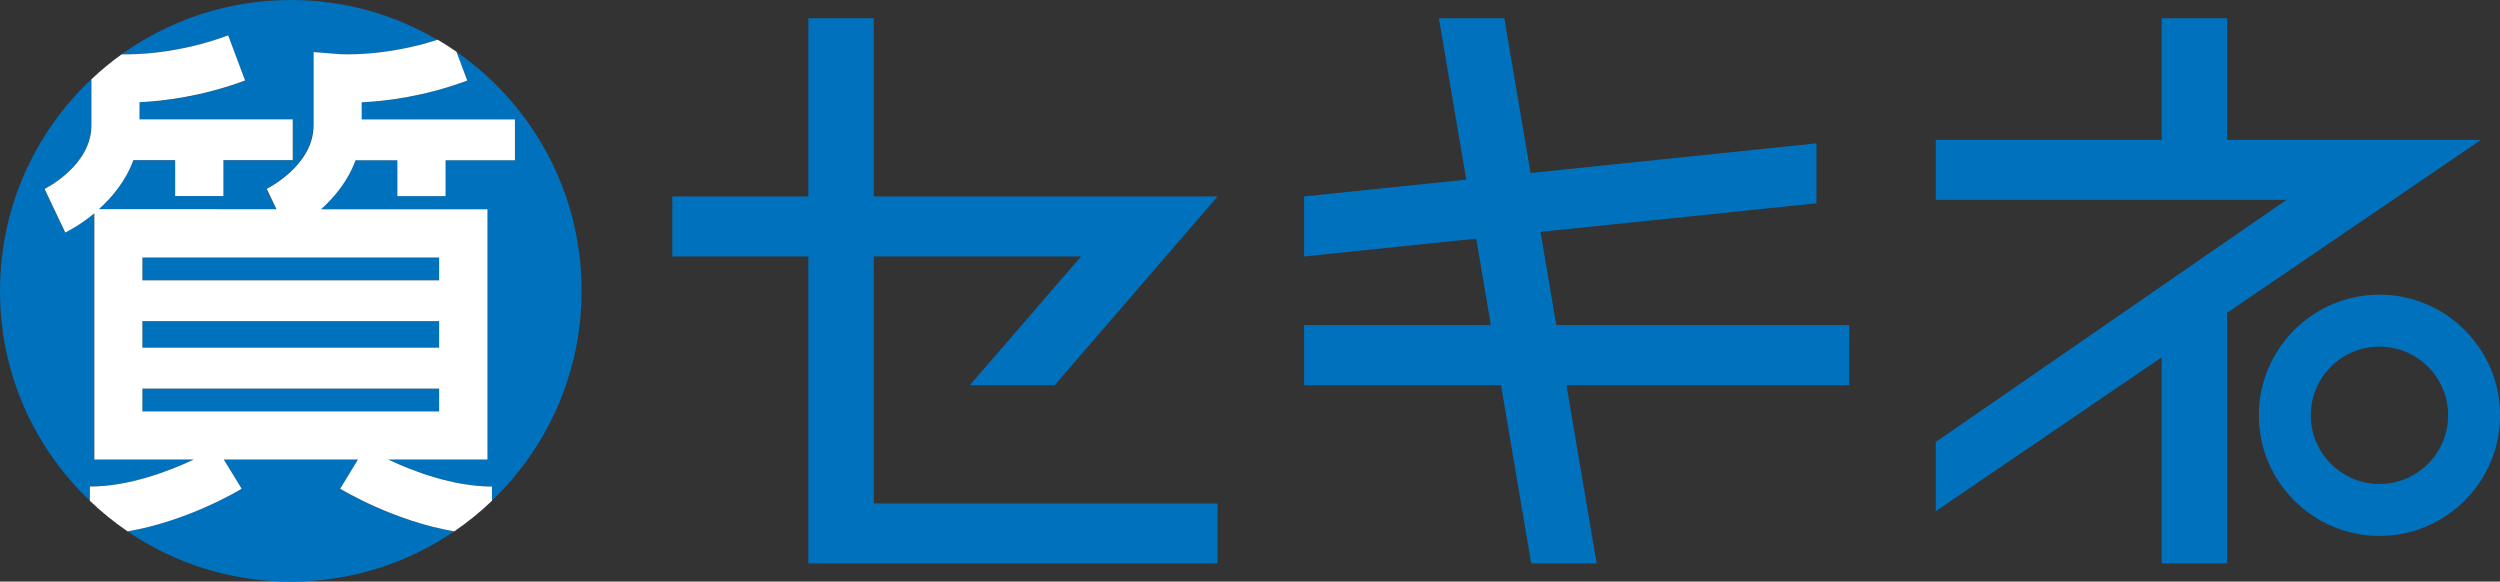
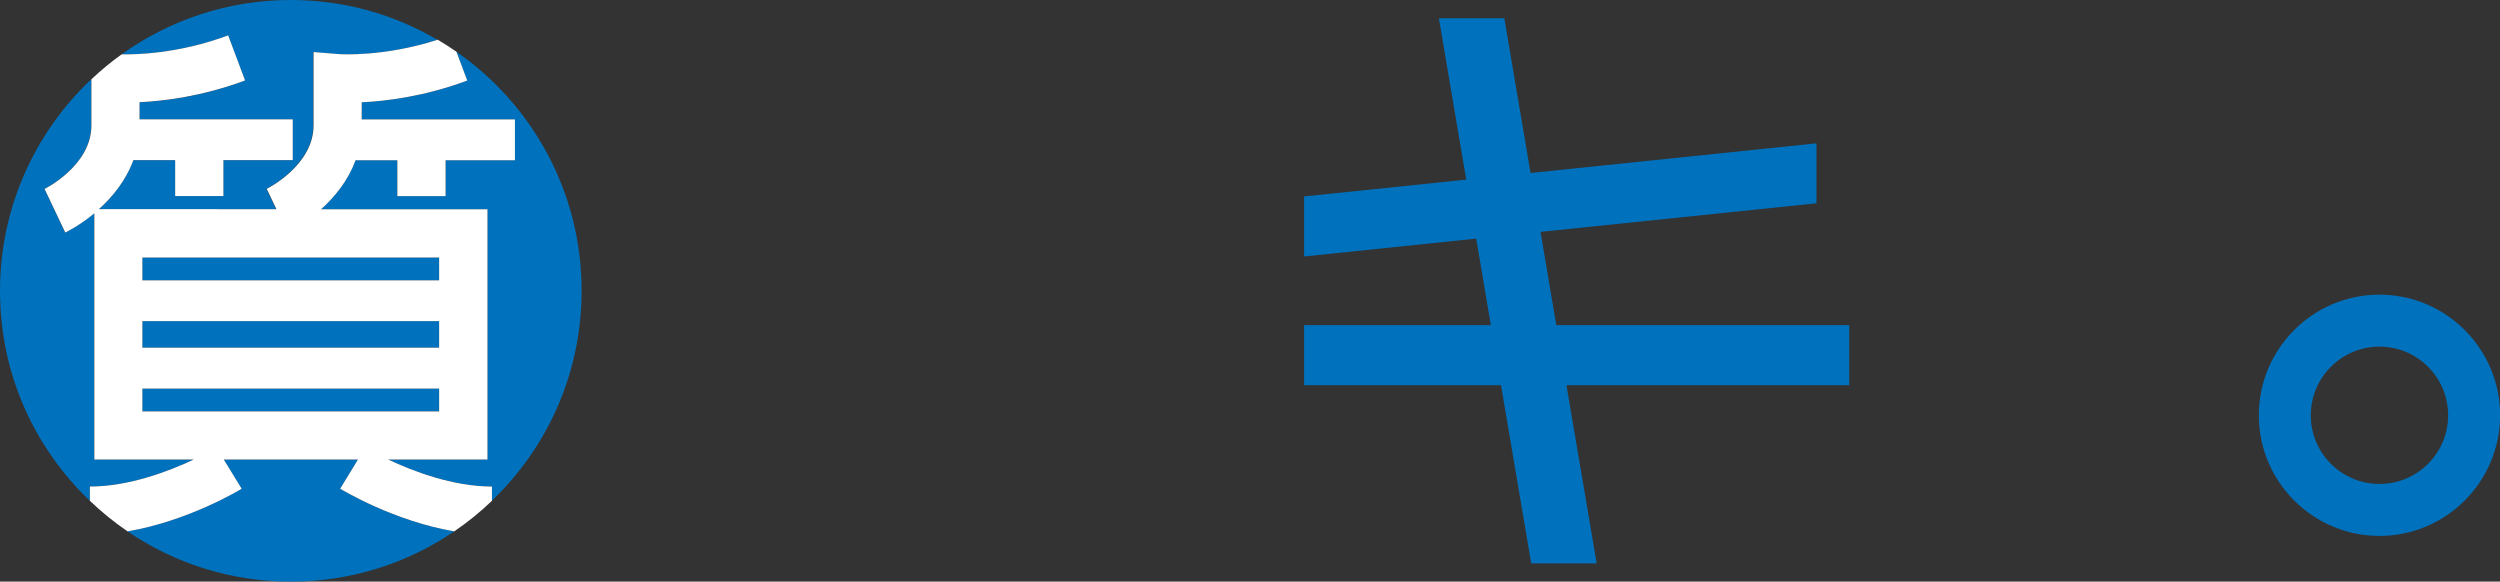
<svg xmlns="http://www.w3.org/2000/svg" id="_レイヤー_2" viewBox="0 0 263.19 61.23">
  <rect x="0" y="0" width="263.19" height="61.23" fill="#333333" stroke="none" />
  <defs>
    <style>.cls-1{fill:#fff;}.cls-1,.cls-2{stroke-width:0px;}.cls-2{fill:#0071bd;}</style>
  </defs>
  <g id="_レイヤー_1-2">
-     <polygon class="cls-2" points="91.99 20.68 91.99 1.92 85.1 1.92 85.1 20.68 70.78 20.68 70.78 27 85.1 27 85.1 59.31 128.18 59.31 128.18 53 91.99 53 91.99 27 113.81 27 102.1 40.55 111.03 40.55 128.18 20.69 128.18 20.68 91.99 20.68" />
-     <polygon class="cls-2" points="234.46 14.73 234.46 1.92 227.57 1.92 227.57 14.73 203.79 14.73 203.79 21.04 240.71 21.04 203.79 46.53 203.79 53.82 227.57 37.62 227.57 59.31 234.46 59.31 234.46 32.93 261.18 14.73 234.46 14.73" />
    <polygon class="cls-2" points="162.18 24.41 191.23 21.4 191.23 15.09 161.13 18.21 158.37 1.92 151.48 1.92 154.36 18.91 137.29 20.68 137.29 27 155.41 25.12 156.95 34.23 137.29 34.23 137.29 40.55 158.02 40.55 161.2 59.31 168.09 59.31 164.91 40.55 194.68 40.55 194.68 34.23 163.84 34.23 162.18 24.41" />
    <path class="cls-2" d="M250.5,31.02c-7,0-12.7,5.7-12.7,12.7s5.7,12.7,12.7,12.7,12.7-5.7,12.7-12.7-5.7-12.7-12.7-12.7ZM250.5,50.95c-3.99,0-7.23-3.24-7.23-7.23s3.24-7.23,7.23-7.23,7.23,3.24,7.23,7.23-3.24,7.23-7.23,7.23Z" />
    <path class="cls-2" d="M20.37,48.38h-10.46v-25.92c-1.56,1.29-2.92,1.95-3.06,2.02l-2.18-4.59s4.93-2.45,4.93-6.68v-4.86C3.7,13.93,0,21.84,0,30.61s3.63,16.53,9.45,22.11v-1.5c4.16,0,8.38-1.63,10.93-2.84Z" />
    <path class="cls-2" d="M61.23,30.61c0-10.43-5.22-19.64-13.19-25.17l1.14,3.04c-4.5,1.69-8.56,2.18-11.11,2.29v1.8h16.13v4.3h-7.3v3.78h-5.08v-3.78h-4.4c-.81,2.21-2.24,3.92-3.63,5.16h17.52v26.35h-10.45c2.56,1.2,6.78,2.84,10.92,2.84v1.5c5.82-5.57,9.45-13.41,9.45-22.11Z" />
    <path class="cls-2" d="M24.01,3.73l1.78,4.75c-4.5,1.69-8.56,2.18-11.11,2.29v1.8h16.13v4.3h-7.3v3.78h-5.08v-3.78h-4.4c-.81,2.21-2.24,3.92-3.63,5.16h18.66l-1.02-2.14s4.93-2.45,4.93-6.68v-7.72l2.74.22s4.66.32,10.33-1.52C41.53,1.53,36.25,0,30.61,0c-6.65,0-12.79,2.13-17.81,5.72,1.41.03,5.99-.04,11.21-2Z" />
    <rect class="cls-2" x="14.99" y="33.81" width="31.24" height="2.79" />
    <path class="cls-2" d="M37.67,48.38h-14.12l1.88,3.07c-.27.16-5.63,3.4-12.01,4.49,4.9,3.34,10.82,5.29,17.2,5.29s12.3-1.95,17.2-5.29c-6.38-1.09-11.74-4.32-12.01-4.49l1.87-3.07Z" />
    <rect class="cls-2" x="14.99" y="40.9" width="31.24" height="2.4" />
    <rect class="cls-2" x="14.99" y="27.11" width="31.24" height="2.4" />
    <path class="cls-1" d="M40.87,48.38h10.45v-26.35h-17.52c1.38-1.24,2.82-2.95,3.63-5.16h4.4v3.78h5.08v-3.78h7.3v-4.3h-16.13v-1.8c2.55-.12,6.61-.61,11.11-2.29l-1.14-3.04c-.64-.44-1.3-.86-1.97-1.26-5.68,1.84-10.29,1.52-10.33,1.52l-2.74-.22v7.72c0,4.24-4.89,6.66-4.93,6.68l1.02,2.14H10.41c1.38-1.24,2.82-2.95,3.63-5.16h4.4v3.78h5.08v-3.78h7.3v-4.3H14.69v-1.8c2.55-.12,6.61-.61,11.11-2.29l-1.78-4.75c-5.23,1.96-9.81,2.03-11.21,2-1.12.8-2.19,1.68-3.19,2.63v4.86c0,4.24-4.89,6.66-4.93,6.68l2.18,4.59c.13-.06,1.5-.73,3.06-2.02v25.92h10.46c-2.55,1.2-6.77,2.84-10.93,2.84v1.5c1.23,1.18,2.56,2.26,3.97,3.22,6.38-1.09,11.74-4.32,12.01-4.49l-1.88-3.07h14.12l-1.87,3.07c.27.16,5.63,3.4,12.01,4.49,1.41-.96,2.74-2.04,3.97-3.22v-1.5c-4.13,0-8.36-1.63-10.92-2.84ZM14.99,27.11h31.24v2.4H14.99v-2.4ZM14.99,33.81h31.24v2.79H14.99v-2.79ZM14.99,43.31v-2.4h31.24v2.4H14.99Z" />
  </g>
</svg>